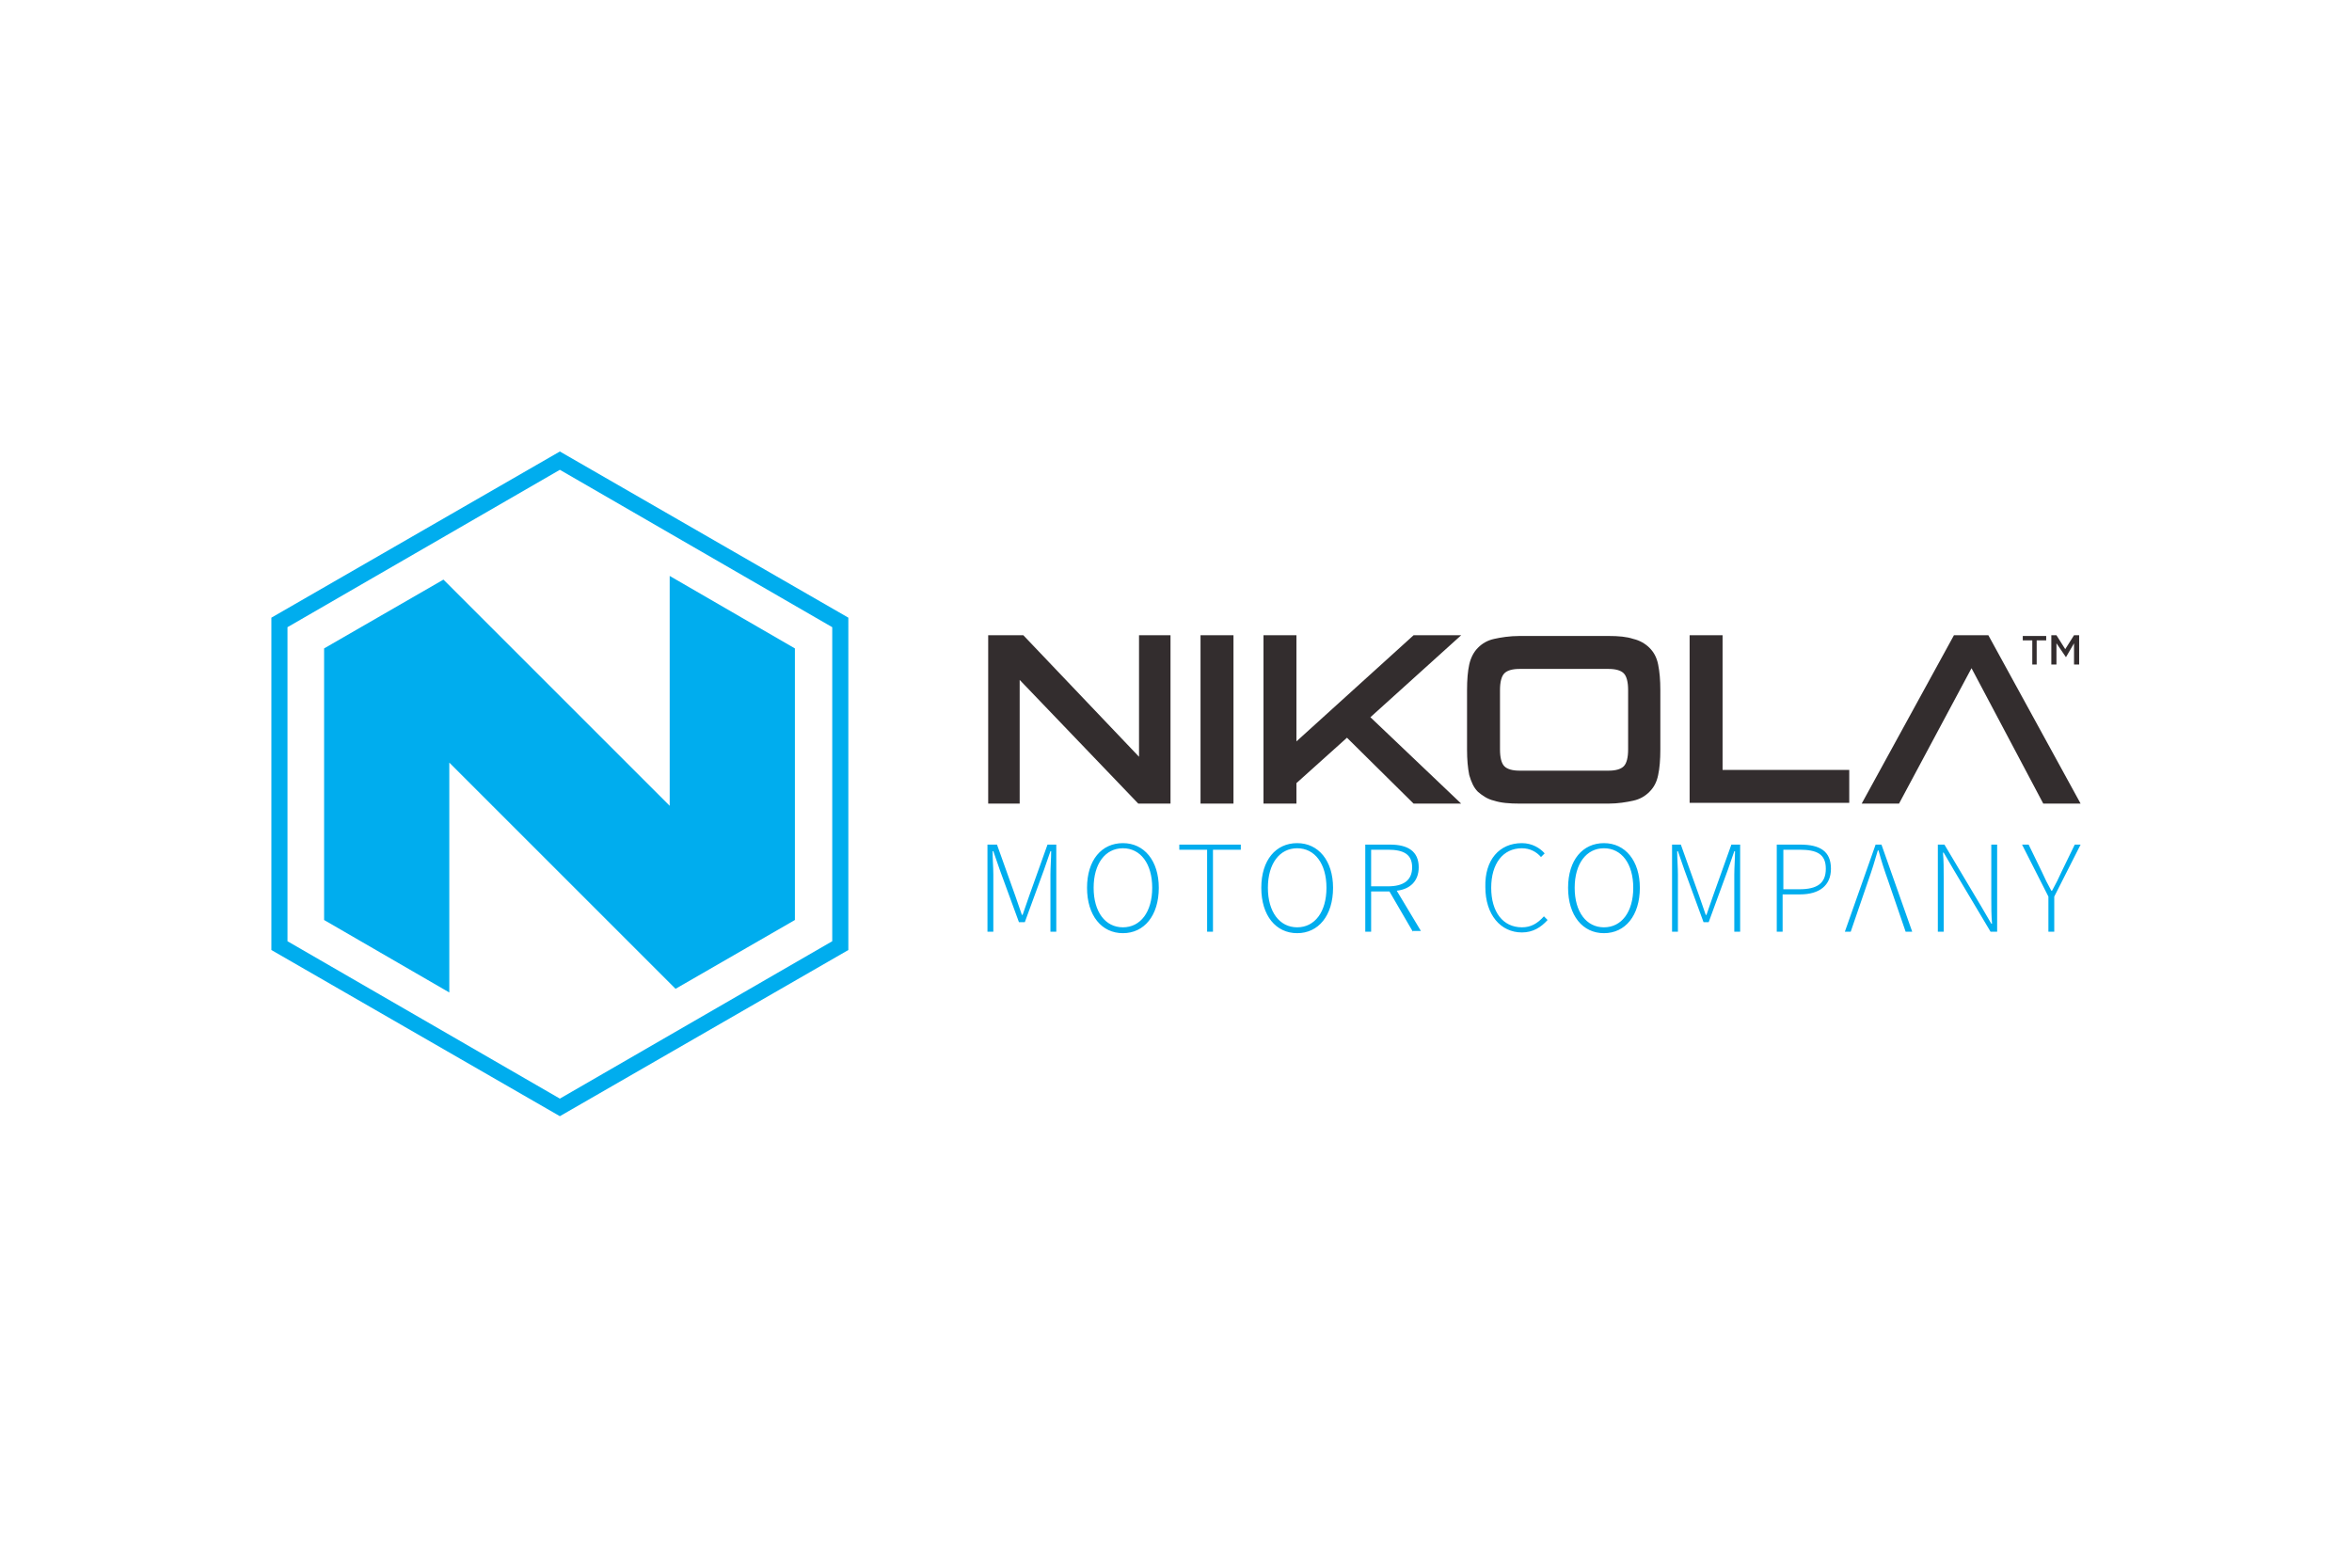
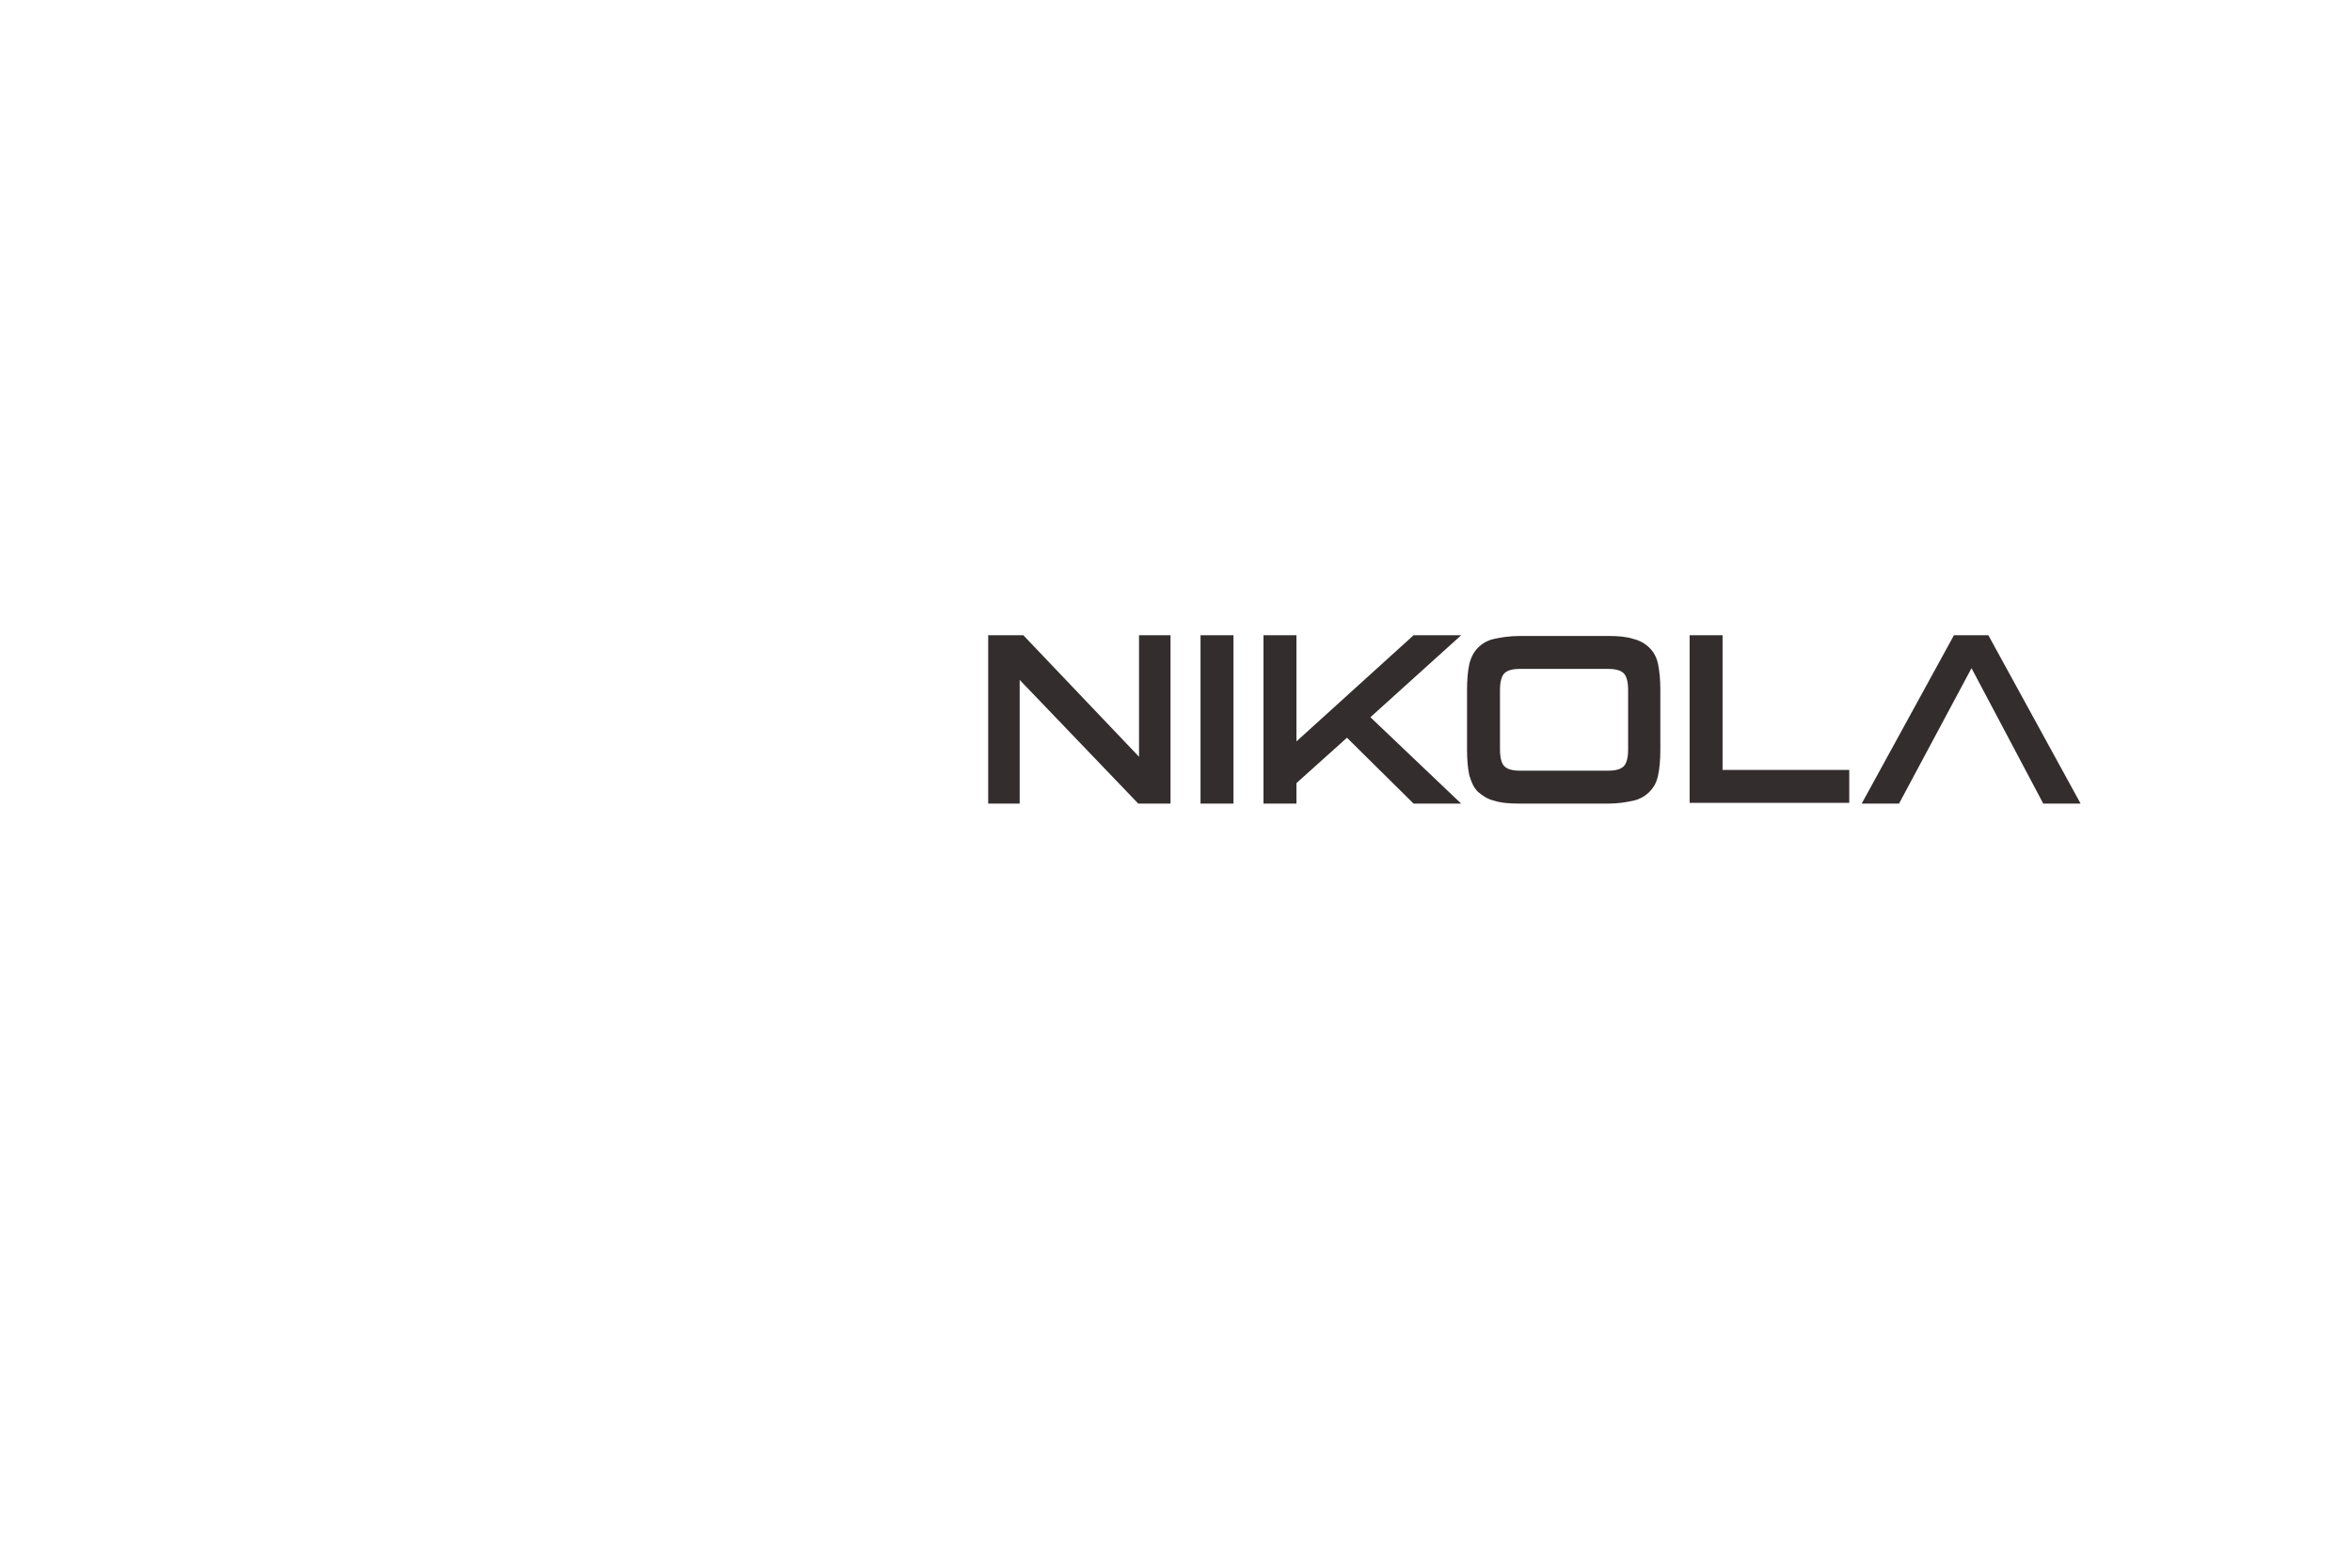
<svg xmlns="http://www.w3.org/2000/svg" height="800" width="1200" viewBox="-37.065 -22.7 321.23 136.2">
-   <path d="M7.2 26.9V64l17.1 9.9V42.5l30.1 30.1.8.8L71.5 64V26.9L54.4 17v31.4L24.3 18.3l-.8-.8zM39.4 0L0 22.7v45.4l39.4 22.7 39.4-22.7V22.7zm37.2 66.9L39.4 88.4 2.2 66.9V24L39.4 2.5 76.6 24z" fill="#00adee" />
  <path d="M234.5 25.1h-4.7l-12.6 23h5.1l9.9-18.5 9.8 18.5h5.1zm-40.8 23v-23h4.5v18.4h17.3V48h-21.8zm-23.2 0c-1.4 0-2.6-.1-3.5-.4-.9-.2-1.6-.7-2.2-1.2-.6-.6-.9-1.3-1.2-2.3-.2-1-.3-2.1-.3-3.5v-8.1c0-1.4.1-2.6.3-3.5.2-.9.6-1.7 1.2-2.3.6-.6 1.3-1 2.2-1.2.9-.2 2.1-.4 3.5-.4h12.1c1.4 0 2.5.1 3.4.4.9.2 1.7.7 2.2 1.2.6.6 1 1.3 1.2 2.3.2 1 .3 2.1.3 3.5v8.1c0 1.4-.1 2.6-.3 3.5-.2 1-.6 1.7-1.2 2.3-.6.6-1.3 1-2.2 1.2-.9.2-2.1.4-3.4.4zm14.8-15.5c0-1.1-.2-1.9-.6-2.3-.4-.4-1.1-.6-2.1-.6h-12.1c-1 0-1.7.2-2.1.6-.4.4-.6 1.2-.6 2.3v8.1c0 1.1.2 1.9.6 2.3.4.4 1.1.6 2.1.6h12.1c1 0 1.7-.2 2.1-.6.4-.4.6-1.2.6-2.3zM156 48.1l-9.1-9-6.9 6.2v2.8h-4.5v-23h4.5v14.5l16-14.5h6.5l-12.4 11.2 12.4 11.8zm-29.1 0v-23h4.5v23zm-8.5 0l-16.2-16.9v16.9h-4.3v-23h4.8l15.8 16.6V25.1h4.3v23z" fill="#332d2e" />
-   <path d="M242.7 60.8l-3.6-7.1h.9l1.8 3.7c.4.9.8 1.7 1.3 2.6h.1c.5-.9.9-1.7 1.3-2.6l1.8-3.7h.8l-3.6 7.1v4.8h-.8zm-15.1-7.1h.9l5 8.4 1.4 2.4h.1c-.1-1.2-.1-2.3-.1-3.5v-7.3h.8v11.9h-.9l-5-8.4-1.4-2.4h-.1c.1 1.1.1 2.2.1 3.4v7.4h-.8zm-7.7 0h-.8l-4.2 11.9h.8l2.4-7c.5-1.4.9-2.7 1.3-4.1h.1c.4 1.5.8 2.7 1.3 4.1l2.4 7h.9zm-14.3 0h3.2c2.7 0 4.2.9 4.2 3.3 0 2.3-1.6 3.5-4.2 3.5h-2.4v5.1h-.8zm3.1 6.1c2.4 0 3.6-.8 3.6-2.8 0-2-1.2-2.6-3.6-2.6h-2.2v5.4zm-17.4-6.1h1.2l2.5 7 .9 2.6h.1l.9-2.6 2.5-7h1.2v11.9h-.8v-7.8c0-1 .1-2.2.1-3.2h-.1l-.9 2.6-2.6 7.1h-.7l-2.6-7.1-.9-2.6h-.1c0 1 .1 2.2.1 3.2v7.8h-.8zm-14.2 5.9c0-3.8 2-6.1 4.9-6.1 2.9 0 4.9 2.4 4.9 6.1 0 3.8-2 6.2-4.9 6.2-2.9 0-4.9-2.4-4.9-6.2zm8.9 0c0-3.3-1.6-5.4-4-5.4s-4 2.1-4 5.4c0 3.3 1.6 5.4 4 5.4s4-2.1 4-5.4zm-15.2-6.1c1.4 0 2.5.7 3.1 1.4l-.5.5c-.6-.7-1.5-1.2-2.6-1.2-2.6 0-4.2 2.1-4.2 5.4 0 3.3 1.6 5.4 4.2 5.4 1.2 0 2.1-.5 3-1.5l.5.5c-.9 1-2 1.7-3.5 1.7-2.9 0-5-2.4-5-6.2-.1-3.7 1.9-6 5-6zm-14.9 12.1l-3.2-5.5h-2.5v5.5h-.8V53.7h3.4c2.4 0 3.9.9 3.9 3.1 0 1.9-1.2 3-3 3.2l3.3 5.5h-1.1zm-3.4-6.2c2.1 0 3.3-.8 3.3-2.6s-1.2-2.4-3.3-2.4h-2.3v5zm-17.3.2c0-3.8 2-6.1 4.9-6.1 2.9 0 4.9 2.4 4.9 6.1 0 3.8-2 6.2-4.9 6.2-2.9 0-4.9-2.4-4.9-6.2zm8.9 0c0-3.3-1.6-5.4-4-5.4s-4 2.1-4 5.4c0 3.3 1.6 5.4 4 5.4s4-2.1 4-5.4zm-16.3-5.2H124v-.7h8.4v.7h-3.8v11.2h-.8zm-16.4 5.2c0-3.8 2-6.1 4.9-6.1 2.9 0 4.9 2.4 4.9 6.1 0 3.8-2 6.2-4.9 6.2-2.9 0-4.9-2.4-4.9-6.2zm8.9 0c0-3.3-1.6-5.4-4-5.4s-4 2.1-4 5.4c0 3.3 1.6 5.4 4 5.4s4-2.1 4-5.4zm-22.4-5.9h1.2l2.5 7 .9 2.6h.1l.9-2.6 2.5-7h1.2v11.9h-.8v-7.8c0-1 .1-2.2.1-3.2h-.1l-.9 2.6-2.6 7.1h-.8l-2.6-7.1-.9-2.6h-.1c0 1 .1 2.2.1 3.2v7.8h-.8V53.7z" fill="#00adee" />
-   <path d="M245.1 28.1l-1.3-1.9v2.9h-.7v-4h.7L245 27l1.2-1.9h.7v4h-.7v-2.9zm-3.9 1h-.7v-3.3h-1.3v-.6h3.2v.6h-1.3v3.3z" fill="#332d2e" />
</svg>